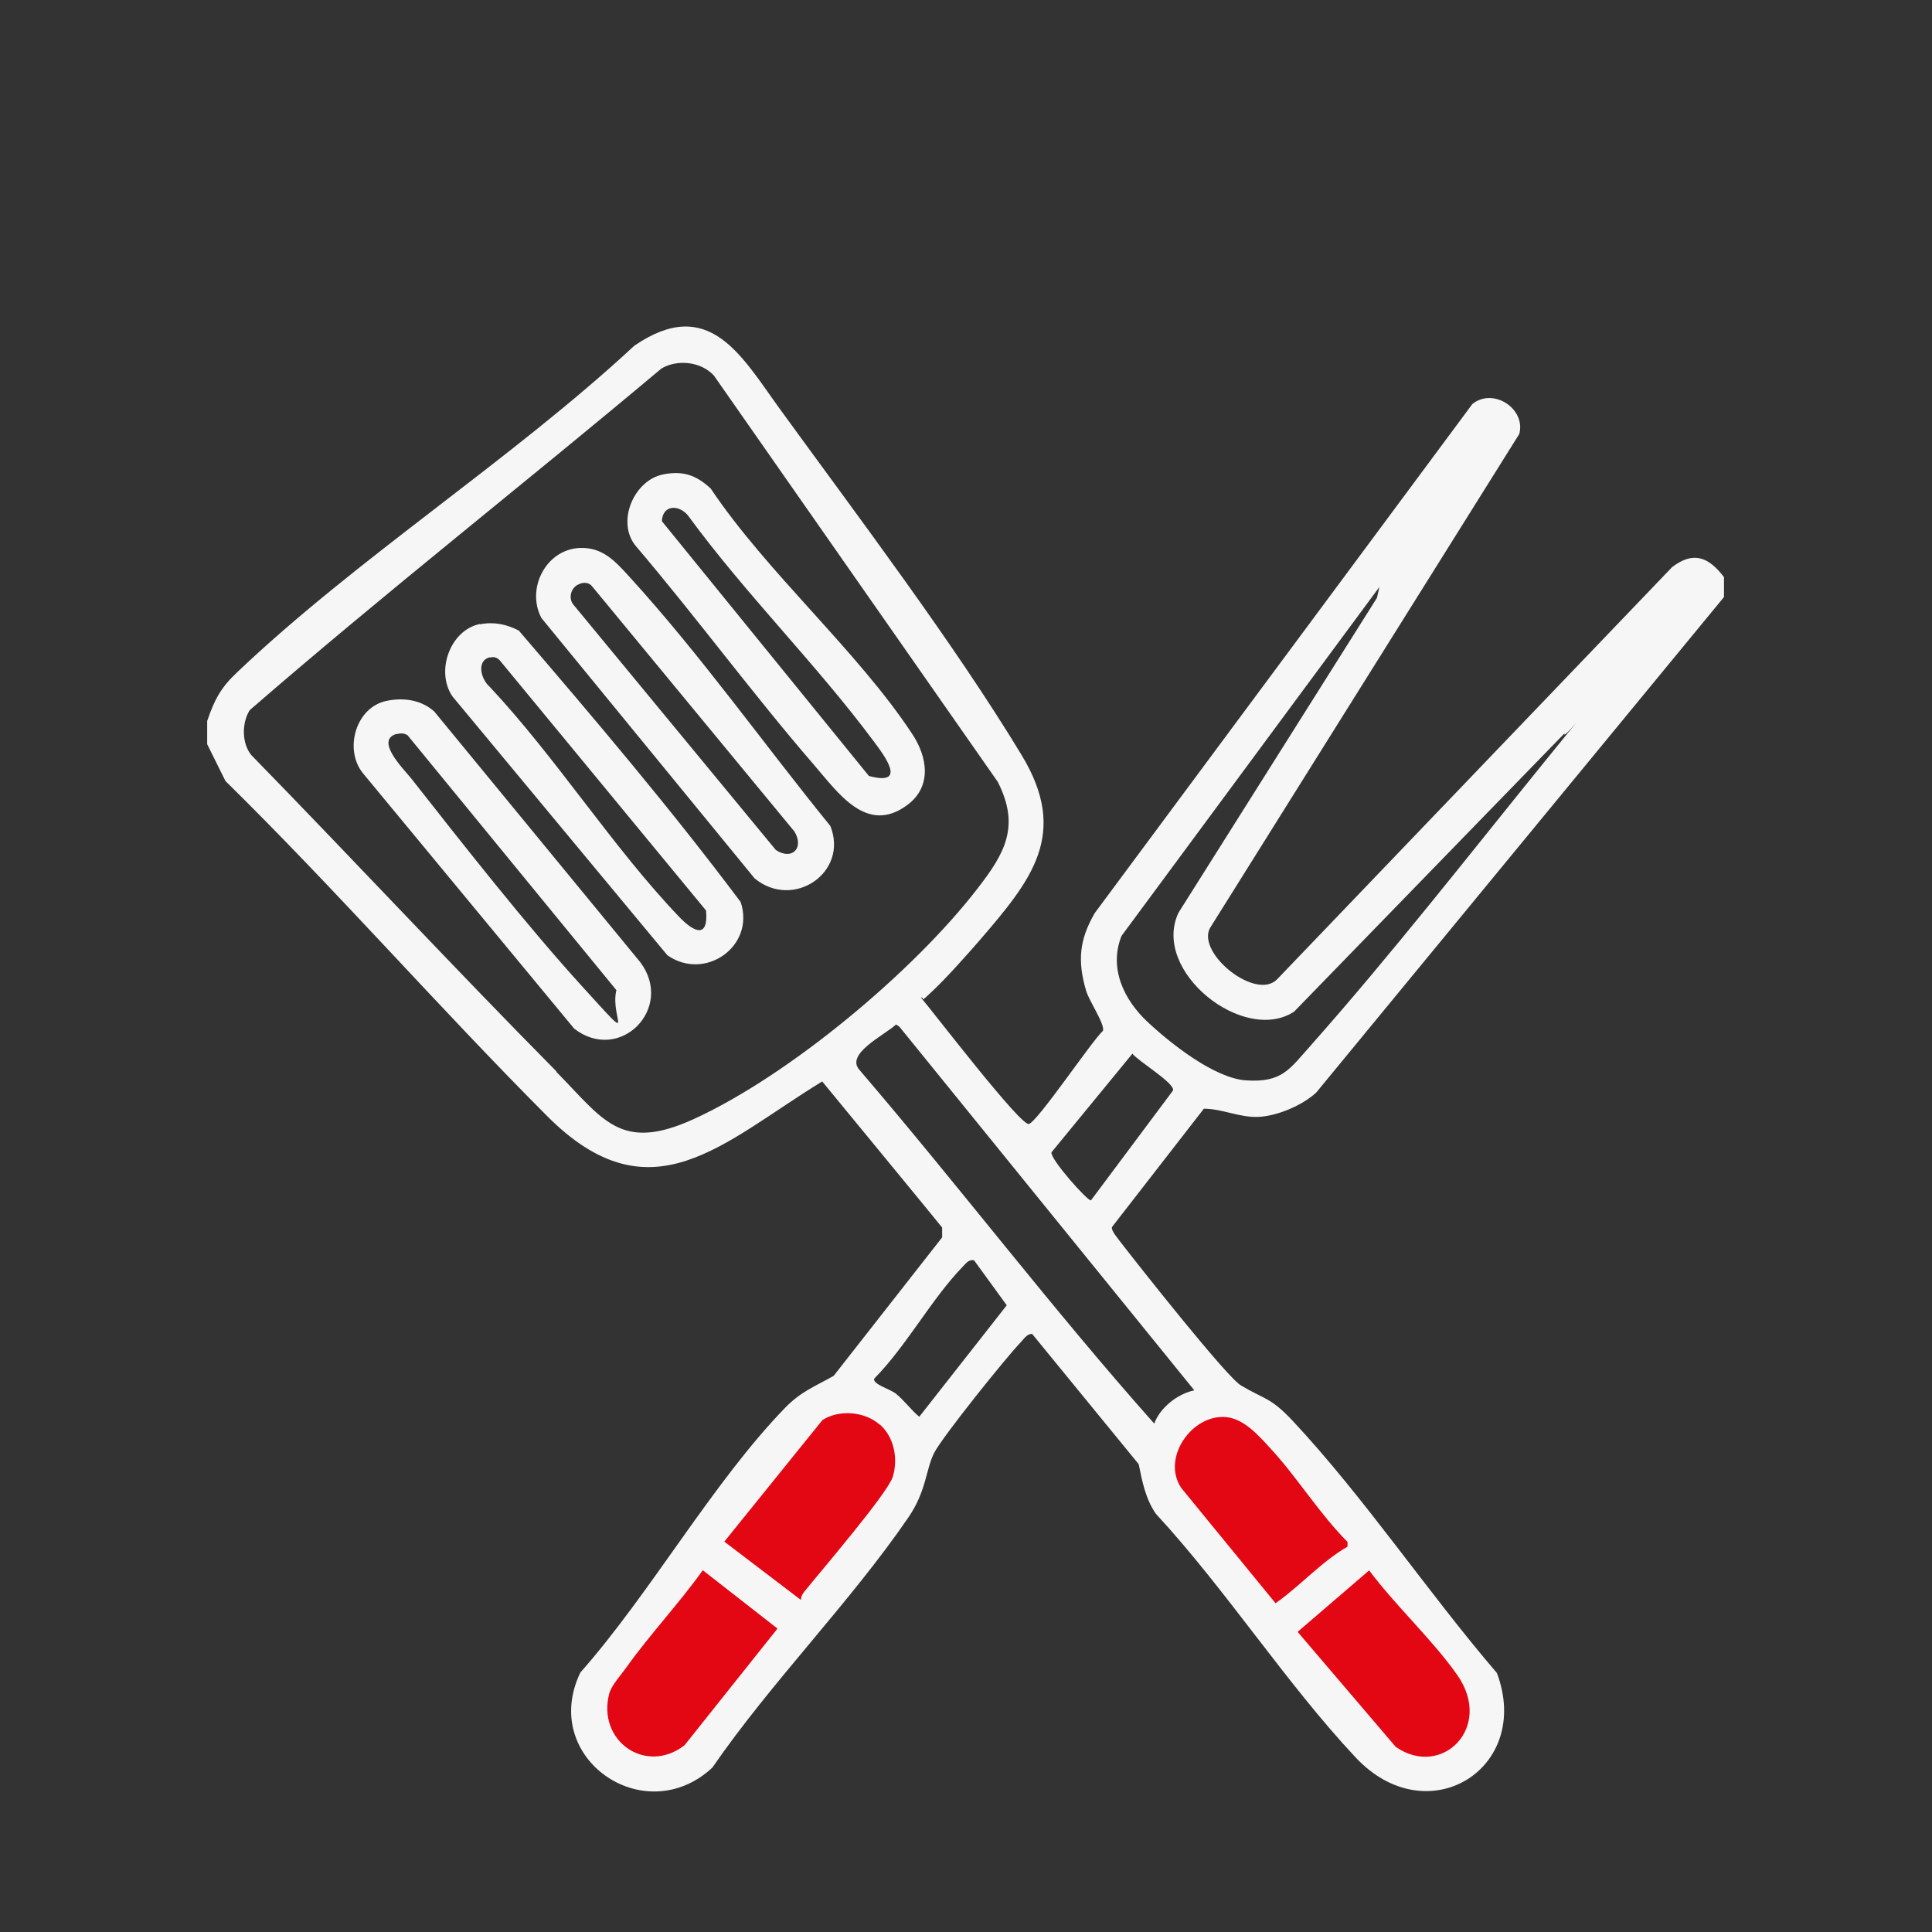
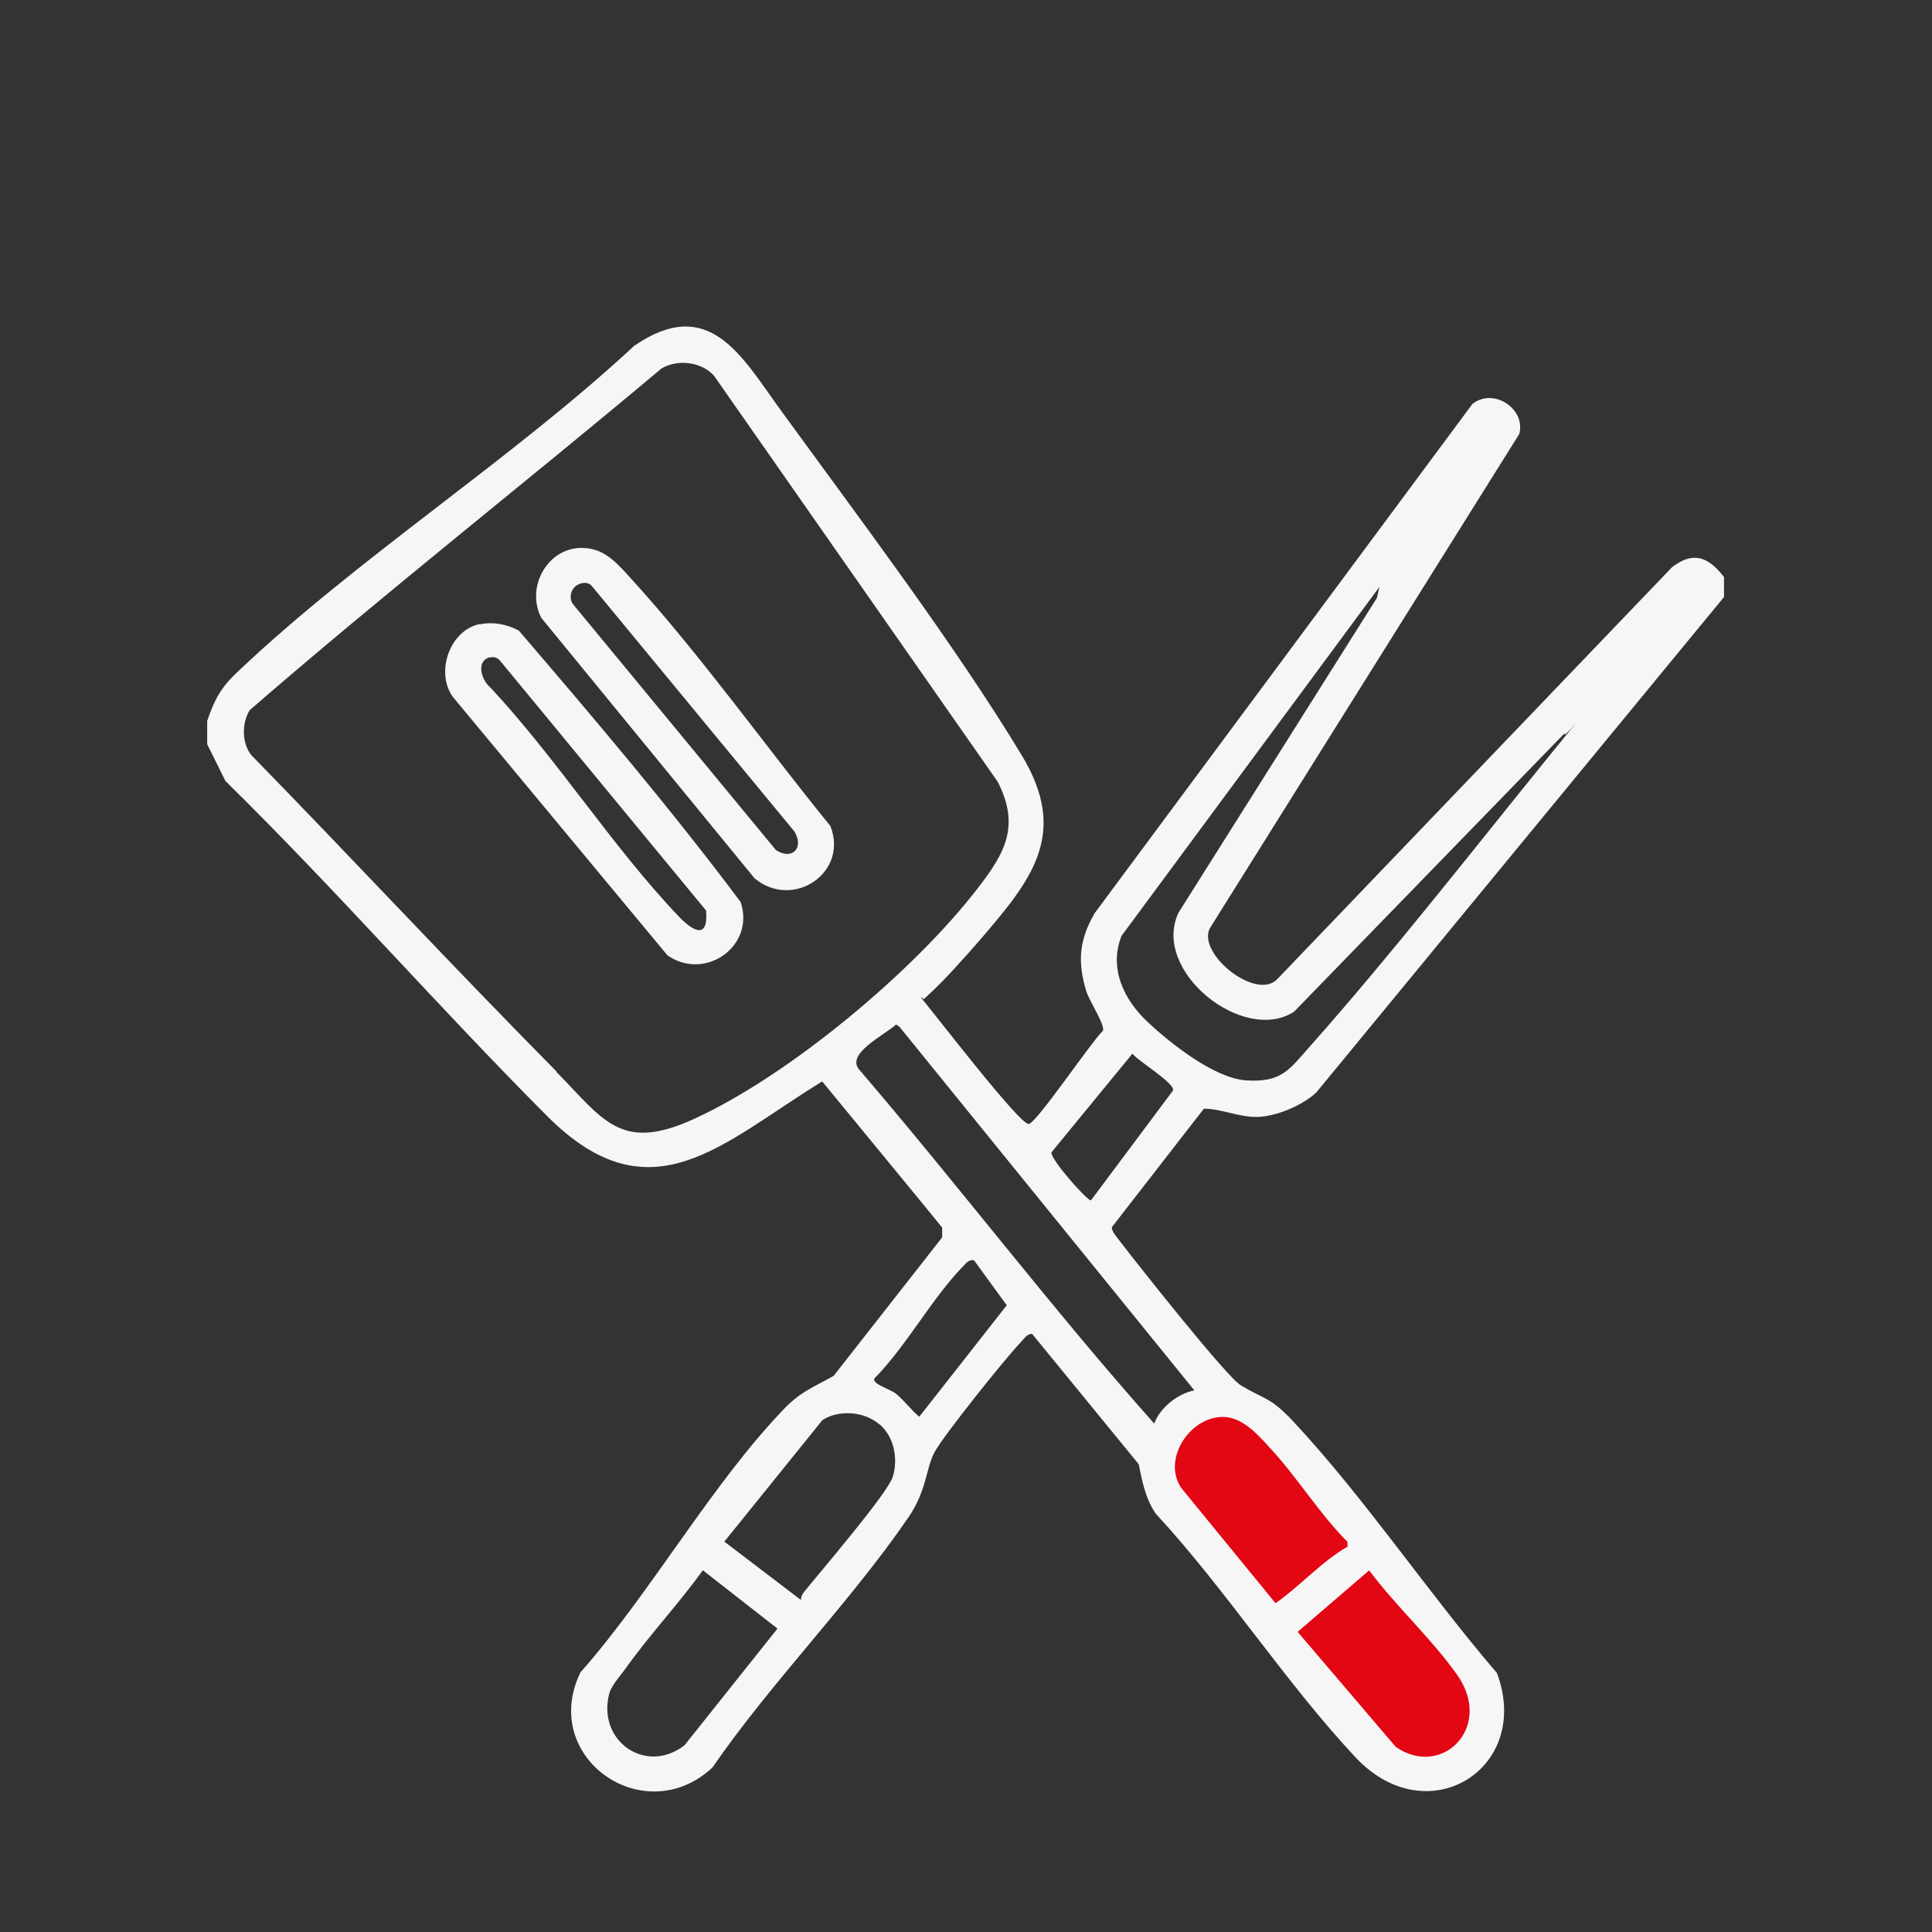
<svg xmlns="http://www.w3.org/2000/svg" id="Layer_1" version="1.1" viewBox="0 0 708.7 708.7">
  <rect x="0" y="0" width="708.7" height="708.7" fill="#333333" stroke="none" />
  <defs>
    <style>
      .st0 {
        fill: #f6f6f6;
      }

      .st1 {
        fill: #e30613;
      }
    </style>
  </defs>
-   <rect class="st1" x="194.1" y="558.5" width="161.9" height="46.7" rx="18.6" ry="18.6" transform="translate(-352.2 437.5) rotate(-51.7)" />
  <rect class="st1" x="403" y="558.5" width="161.9" height="46.7" rx="18.6" ry="18.6" transform="translate(326.7 1322.2) rotate(-128.3)" />
  <g id="h1yhsD">
    <g>
      <path class="st0" d="M76.1,264.2c2.6-7.7,5.1-12.2,11-17.7,44.2-42,100.6-77.9,145.6-119.7,27.4-18.7,39.2,3.7,53.5,23.4,28.4,39.1,63.9,86,88.5,126.7,17.7,29.1,3.6,46-15.5,68.2-4.7,5.4-11.9,13.5-17.1,18.4s-2.5,2.4-4.3,2.4c4.6,5.4,36.5,47.1,39.6,46.4s23-30.3,27.2-34.2c.7-2.5-5-10.7-6.2-14.7-3.2-10.9-2.5-18.7,3.2-28.5l138.5-186.7c7.7-6.2,19.7,1.8,17.2,11l-113.5,181.3c-4.8,9.3,17.1,26.9,24.8,18.6l144.8-151.1c7.9-6,13.4-3.6,19,3.7v7.3l-149.6,181.8c-5.1,4.7-14.3,8.6-21.2,8.9s-13.3-3-20-3l-33.7,43.4c-.4,1.4,2.3,4.3,3.2,5.6,6,7.8,38.9,49.5,44.1,52.5,8.7,5.2,10.8,4.3,18.9,12.9,26.3,28.1,49.7,63.1,75,92.6,13.1,35-25.4,59.1-51.8,31-25.6-27.3-47.6-61.6-73.3-89.4-3.8-5.5-5-11.8-6.3-18.2l-39.1-47.8c-2,0-3,1.9-4.2,3.1-5.4,5.6-28.6,34.5-31.7,40.5s-2.8,13.9-9.4,23.6c-21.4,31.3-50.3,60.4-72,91.9-24.9,23.2-63.5-3.6-48.4-34.9,25.8-29.2,48.5-69.7,75.2-97.2,5.8-5.9,10.8-7.7,17.7-11.6l39.8-50.8v-3.6c.1,0-44-53.6-44-53.6-36.6,22.4-62.8,50.9-100.9,12.7-40-40.1-77.5-83.1-118-122.9l-6.7-13.5v-8.6ZM204,393.1c17.3,17.5,23.5,29.8,50.7,17.3,34.9-16,80.5-54.1,103.9-84.5,10-12.9,15.7-22.8,7.4-39.1l-104.1-149c-4.7-5.2-13.5-6.1-19.3-2.6-50.1,42.1-101.7,82.5-151,125.3-2.9,4.6-3,12.1.6,16.5,37.5,38.4,74.2,77.9,112,116.1ZM573.8,269.1l-99.1,102c-18.5,12.1-52.5-14.9-42.4-36.3l72.8-115.5.9-4-94.6,128c-4.7,11.8.8,23.4,9.6,31.6,8.4,7.9,24.5,20.6,36,21.4,13.4.9,16-4.1,23.9-12.9,29-32.7,58-69.8,85.6-103.9s6.2-6.7,7.4-10.4ZM438.1,510l-108.2-133.4-1.2-.8c-4.2,3.9-18.8,10.8-13.4,16.7,36.6,42.7,70.8,87.8,108.1,129.7,2.1-5.8,8.5-10.9,14.7-12.2ZM400.2,440.3l30.1-40.3c.7-2.7-12.9-10.8-14.9-13.5l-29.7,36.2c-.5,2.5,13.5,18.2,14.5,17.6ZM357.4,462.3c-2.1-.4-3,1.1-4.3,2.4-11.5,11.9-20.5,28.9-32.4,41-.8,2,5.9,3.9,7.9,5.5,3,2.4,5.6,6,8.6,8.5l32.1-40.9-12-16.5ZM322.7,522.6c-5.5-4.9-14.9-5.6-21-1.7l-36,44.6,28.1,21.4c0-1.2.5-2.1,1.2-3,5.7-7.1,30.7-36.2,32.5-42.2,2-6.6.5-14.6-4.8-19.2ZM494.3,567.4v-1.8c-10.3-10.3-18.4-23.6-28.2-34.2-4.3-4.7-9.8-11.1-16.6-11.6-12.4-.9-23.5,15.1-16.2,26l34.6,42.3c9.1-6.4,16.8-15.2,26.3-20.7ZM257.8,576c-8.7,12.2-19.3,23.4-28,35.6-1.9,2.7-5.5,6.6-6.3,9.6-4.6,17.4,13.4,30,27.6,19l34.1-42.8-27.4-21.4ZM502.3,576l-26.3,22.6,36,42.2c16.8,11.7,36-7.1,22.6-26.3-9.1-13-22.8-25.6-32.4-38.5Z" />
      <path class="st0" d="M212.7,201c8.4-.3,13,4.9,18.2,10.6,26.2,28.7,49.3,61.4,73.7,91.4,6.8,17.1-13.7,30.9-27.8,19.2l-78.2-95.5c-5.7-10.8,1.7-25.2,14.1-25.7ZM212.7,214.2c-3.2.9-4.5,5.3-2.2,7.8l74.1,89.8c5.9,3.9,10.5-.7,6.8-6.8l-74.1-89.8c-1.2-1.6-2.9-1.6-4.6-1.1Z" />
-       <path class="st0" d="M141.8,257.1c6.2-1.3,12.7-.4,17.5,3.9l75.6,92c12.6,16.9-7.6,37.3-24.3,24.3l-77.5-93.7c-7-8.7-2.6-24.2,8.7-26.5ZM145.5,269.2c-8.1,2.3,2.4,12.7,5.3,16.3,19.2,24.4,42.2,53.8,62.9,76.5s9.9,11.5,12.4,1.2l-76.6-93.5c-1.3-.8-2.6-.8-4-.4Z" />
      <path class="st0" d="M176.1,229c5-1,9.8,0,14.2,2.3,27.8,32.4,55.8,65.4,81.4,99.6,5.4,16.2-13.1,29.2-26.9,19.5l-78.8-94.9c-6.3-9.1-1-24.3,10-26.6ZM179.7,241.1c-5.2,1.3-3.1,8.3-.1,10.8,24.4,26,45.2,59,69.6,84.5,5.5,5.7,10.7,7.9,9.8-2.4l-75.7-91.8c-1-1-2.1-1.4-3.5-1Z" />
-       <path class="st0" d="M243.3,174c7.3-1.4,12.1.3,17.4,5.2,20.7,30.9,53.8,59.5,73.9,90,5.6,8.4,7.4,19.3-1.8,26.1-14.9,11.1-25.5-4.7-34.1-14.6-22.5-26-43-54-65.3-80.2-7.6-8.8-.9-24.5,10-26.5ZM318.6,284.6c13.9,3.8,6.6-6.4,2.1-12.4-21.3-28.7-47.3-54.3-68.4-83.2-3.5-4.1-9.3-3.7-9.5,2.2l75.9,93.4Z" />
    </g>
  </g>
</svg>